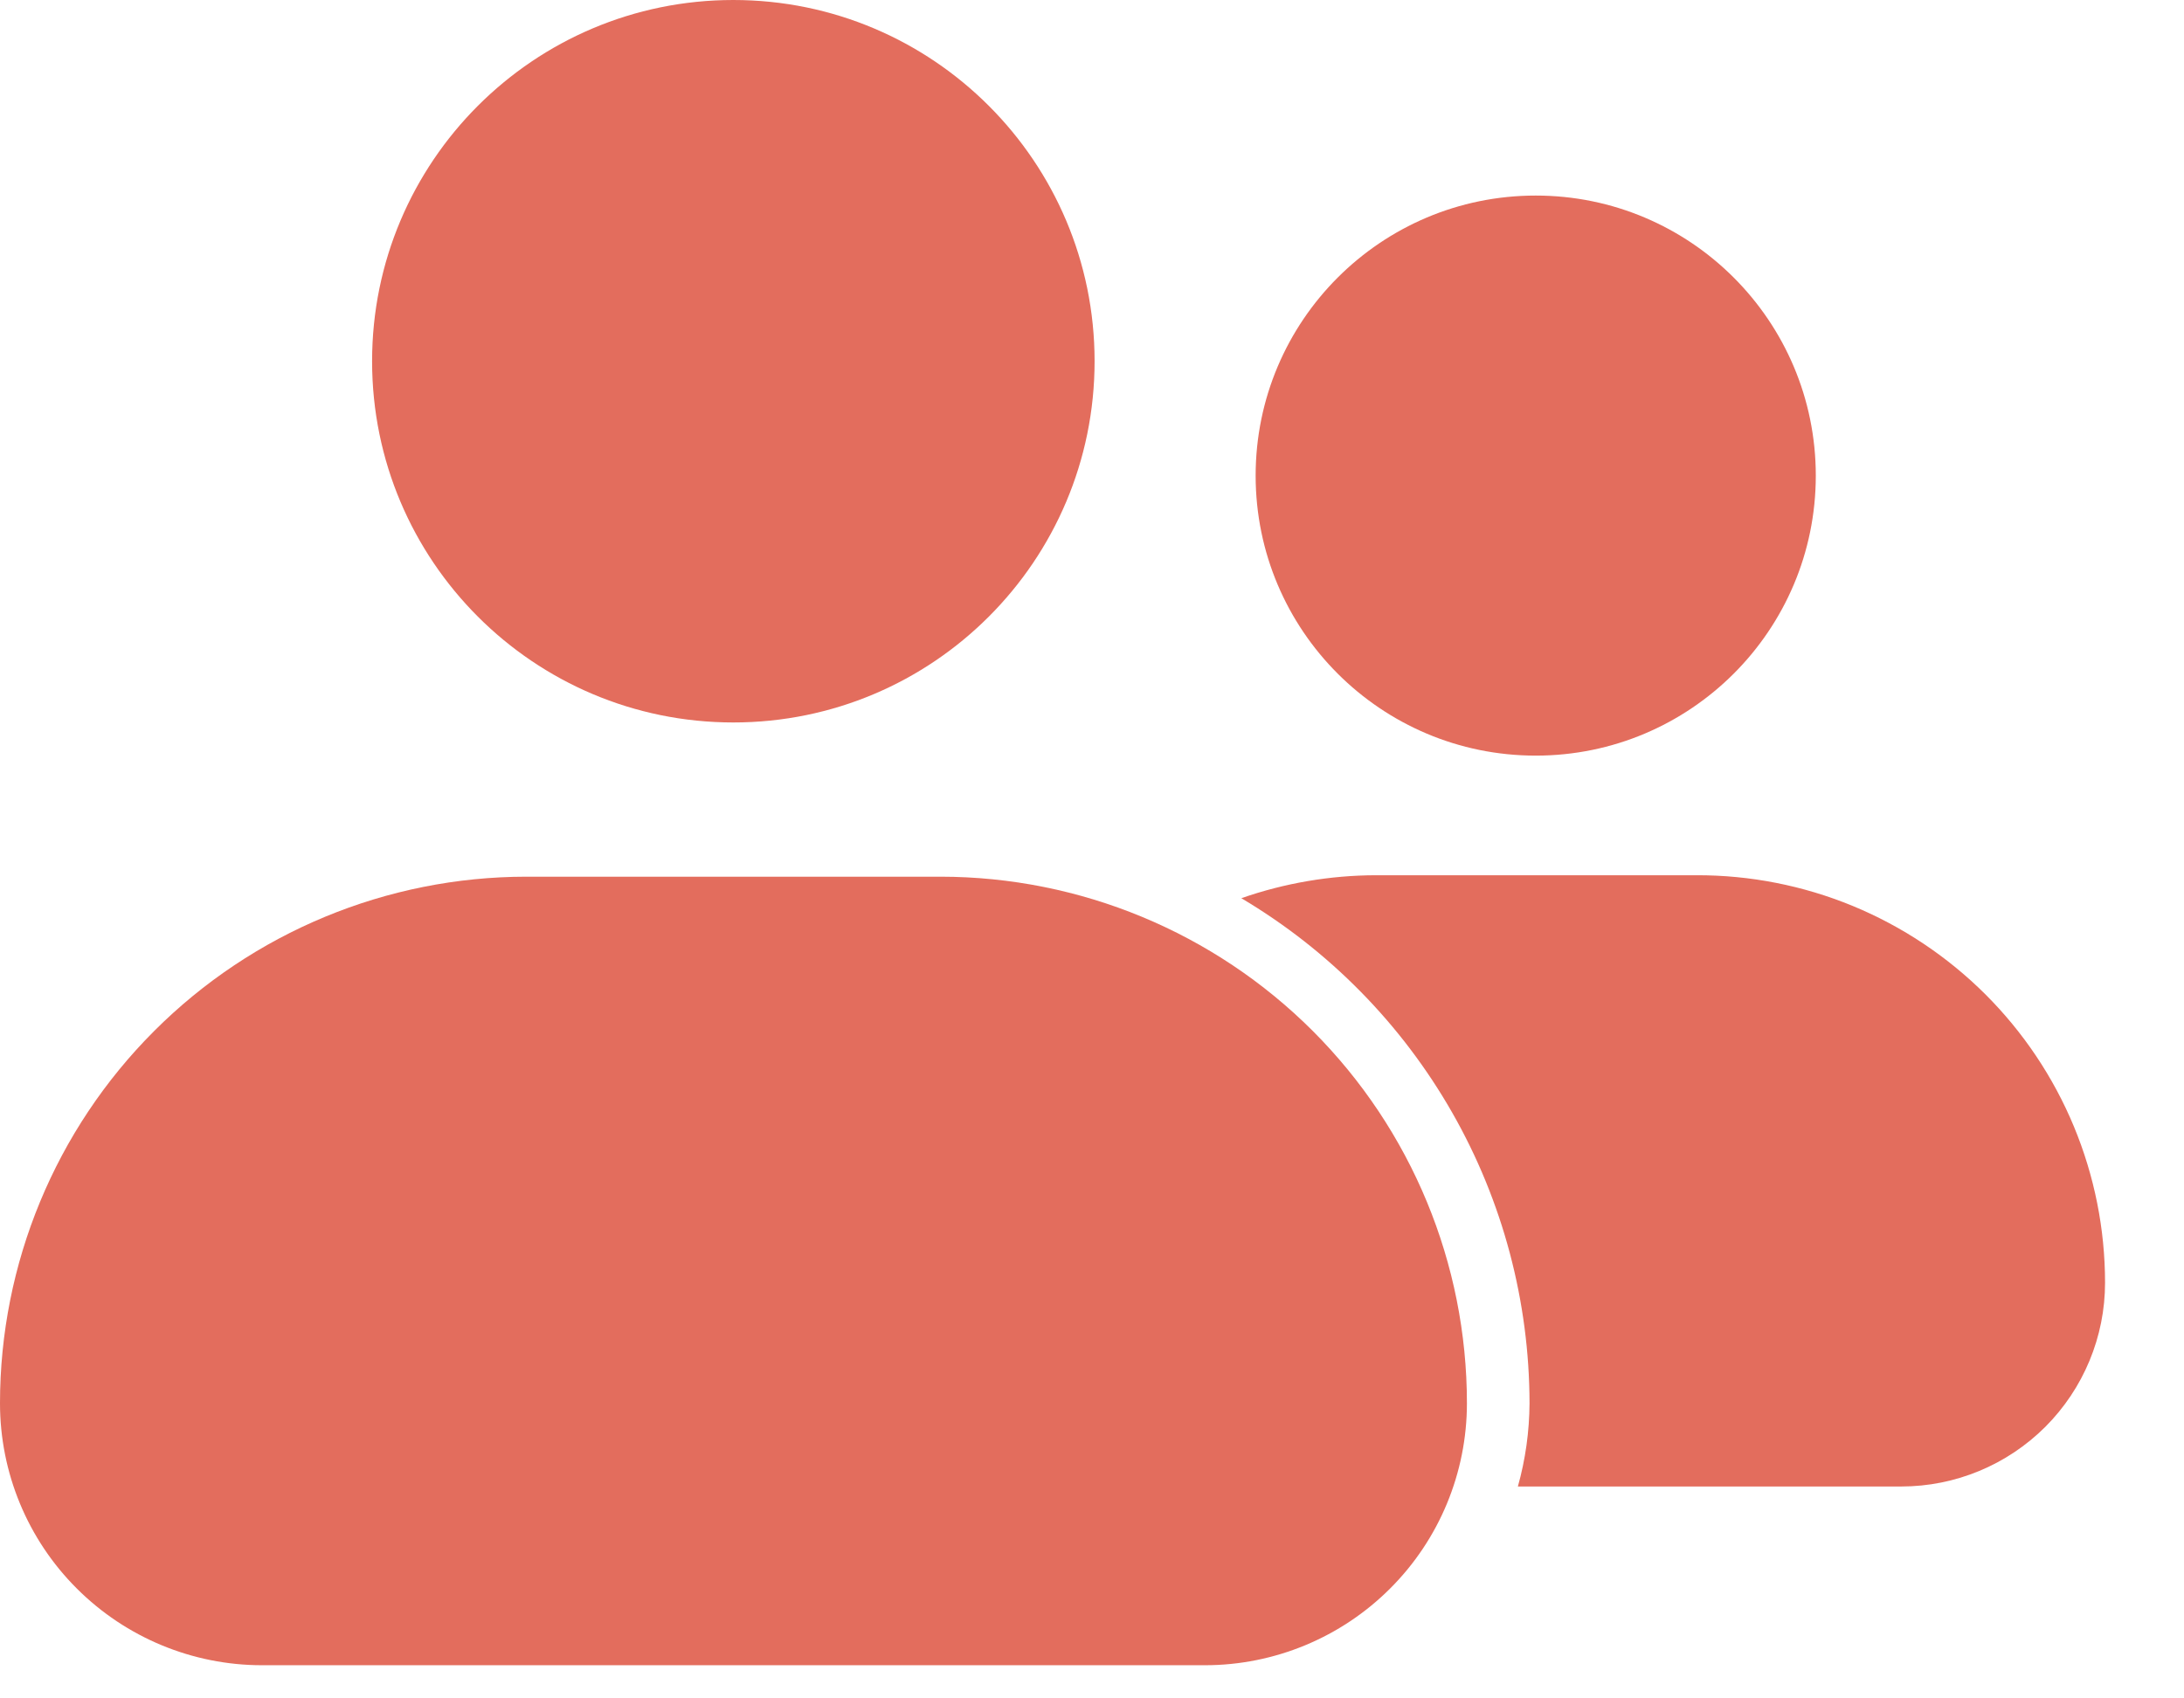
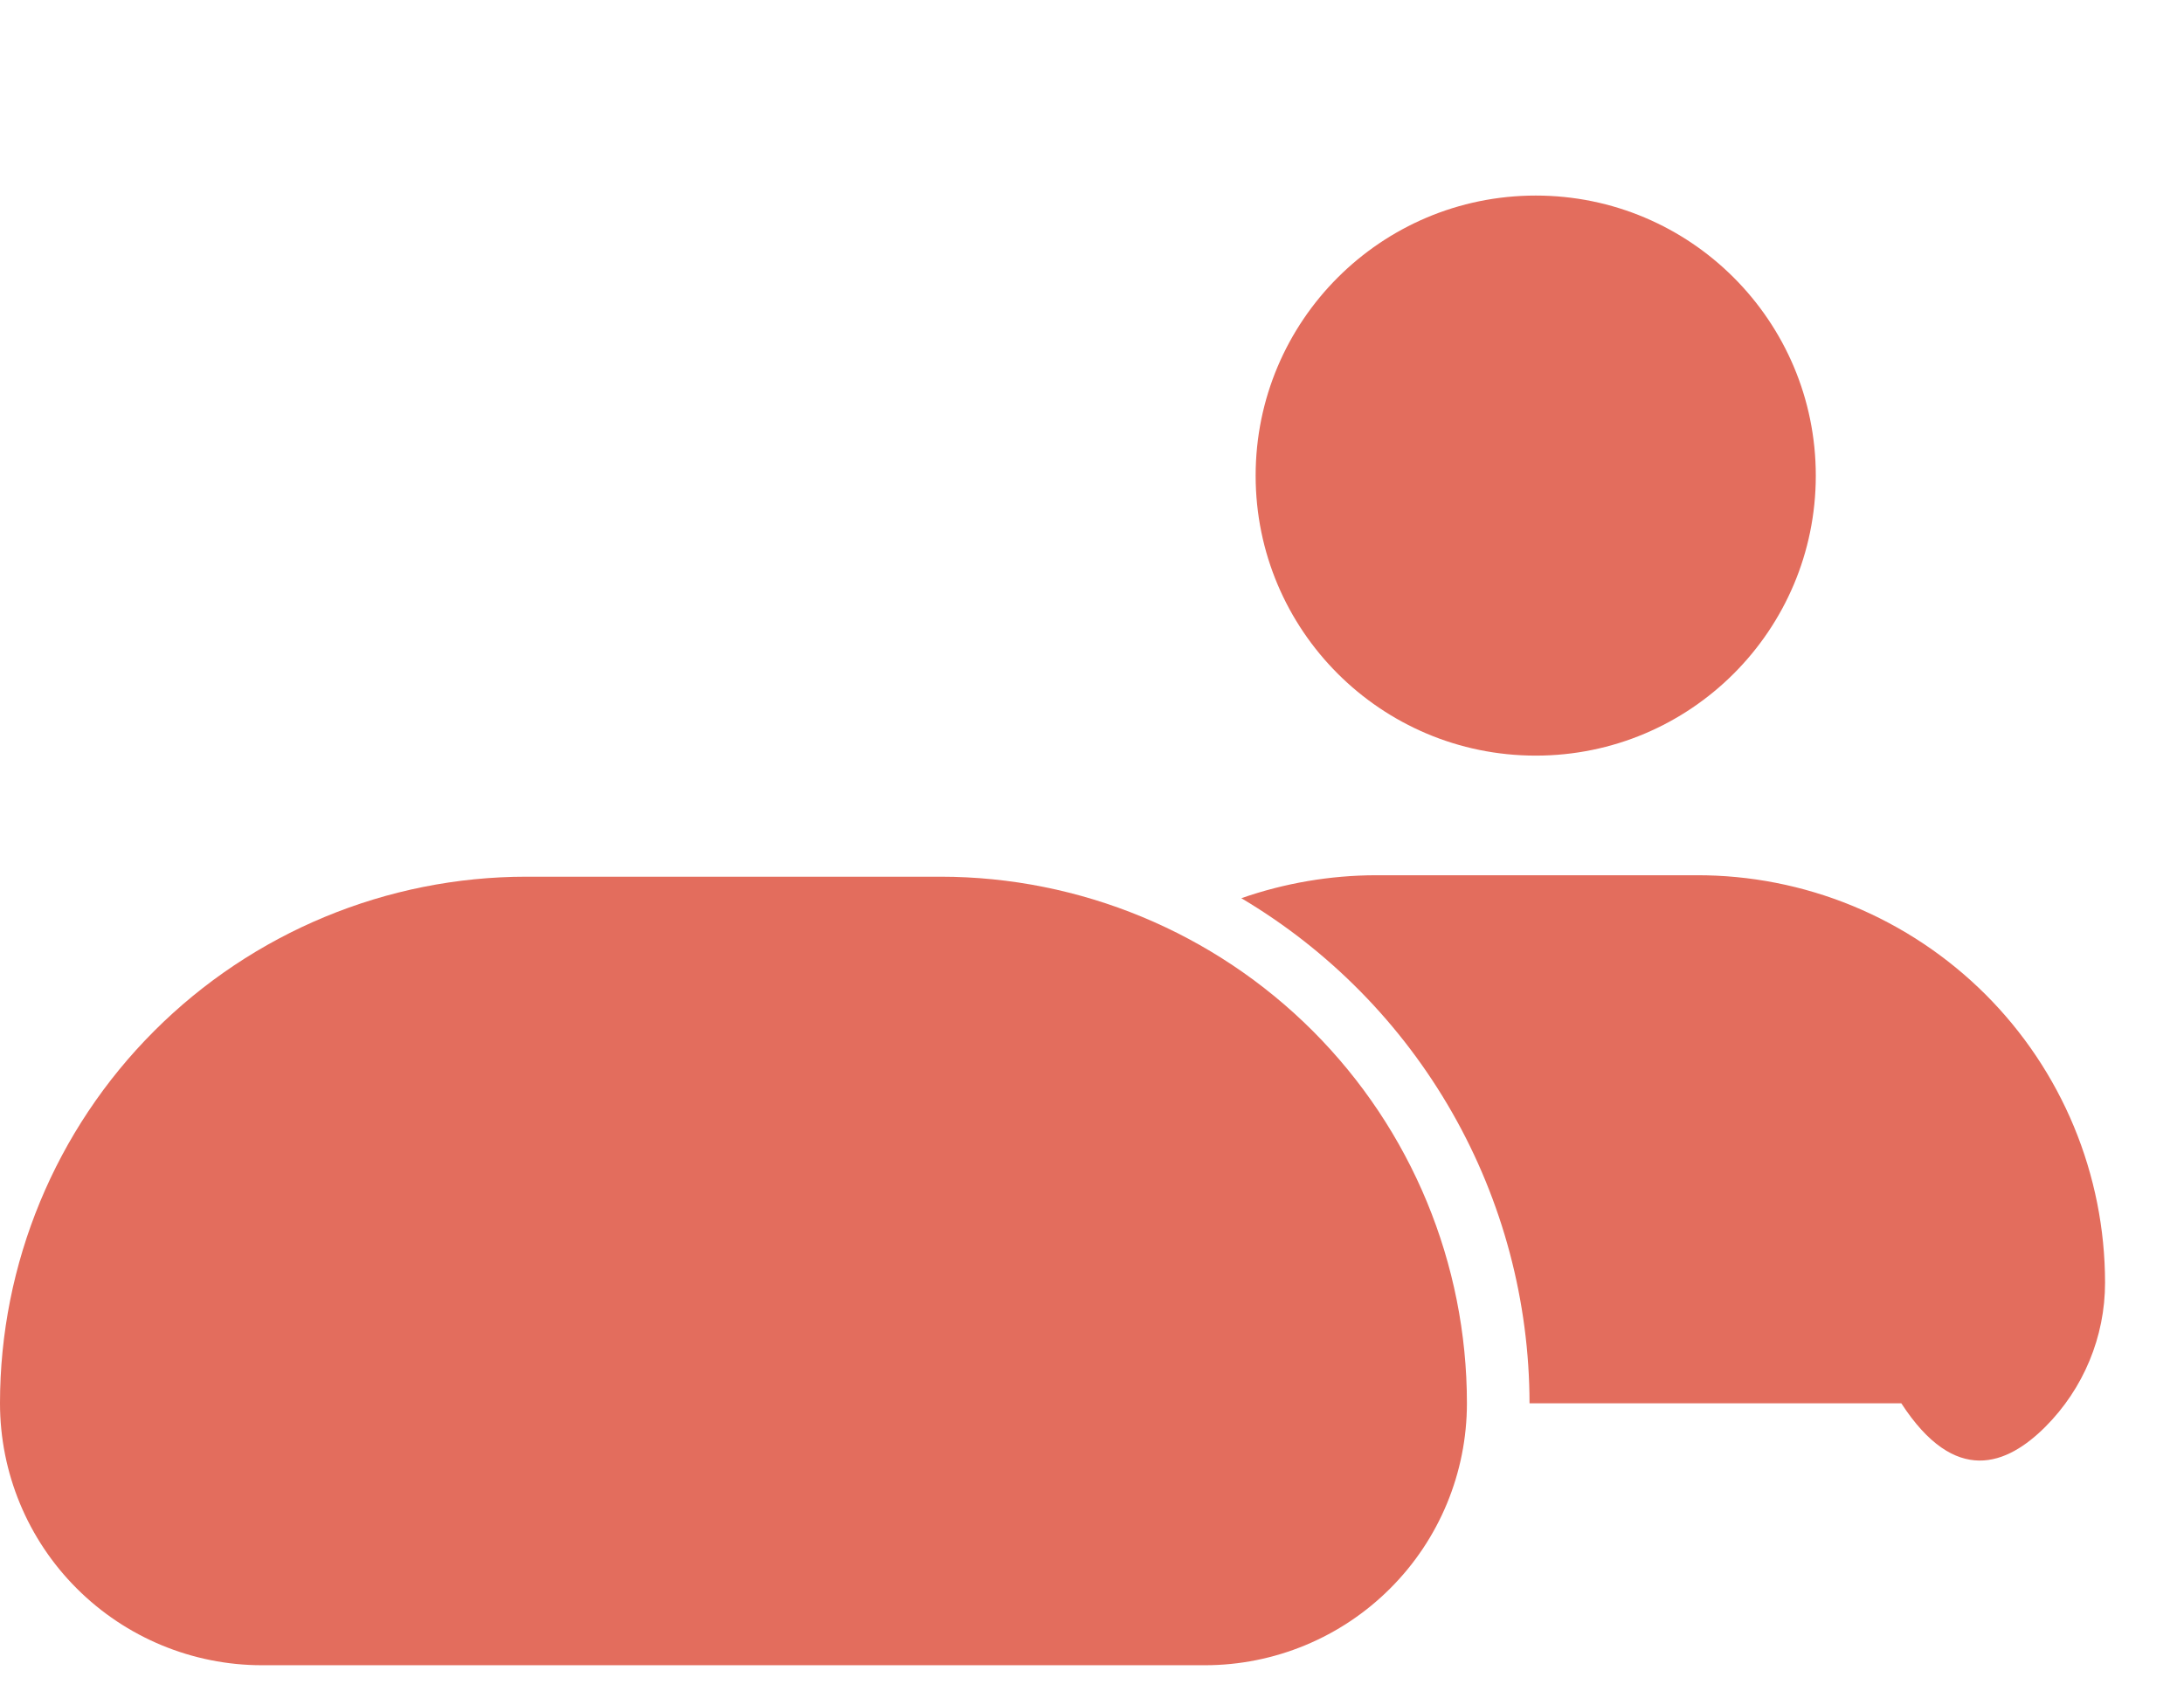
<svg xmlns="http://www.w3.org/2000/svg" width="27" height="21" viewBox="0 0 27 21" fill="none">
  <g id="Logo">
    <path id="Vector" d="M6.507 10.84H11.628C13.354 10.841 15.009 11.527 16.23 12.748C17.45 13.969 18.135 15.624 18.135 17.351C18.135 18.21 17.794 19.034 17.186 19.641C16.579 20.248 15.755 20.59 14.896 20.59H3.239C2.38 20.59 1.556 20.248 0.949 19.641C0.341 19.034 0 18.21 0 17.351C-2.63724e-07 15.624 0.685 13.969 1.906 12.748C3.126 11.527 4.781 10.841 6.507 10.84Z" fill="#E36D5D" />
-     <path id="Vector_2" d="M9.066 8.933C11.533 8.933 13.532 6.933 13.532 4.466C13.532 2 11.533 0 9.066 0C6.599 0 4.6 2 4.6 4.466C4.6 6.933 6.599 8.933 9.066 8.933Z" fill="#E36D5D" />
    <path id="Vector_3" d="M18.986 9.343C20.898 9.343 22.448 7.793 22.448 5.881C22.448 3.969 20.898 2.418 18.986 2.418C17.073 2.418 15.523 3.969 15.523 5.881C15.523 7.793 17.073 9.343 18.986 9.343Z" fill="#E36D5D" />
-     <path id="Vector_4" d="M20.971 10.822H17.012C16.445 10.823 15.881 10.919 15.346 11.106C16.43 11.749 17.328 12.662 17.953 13.757C18.578 14.852 18.907 16.09 18.909 17.351C18.907 17.698 18.859 18.045 18.765 18.38H23.505C24.173 18.38 24.813 18.114 25.286 17.642C25.758 17.169 26.024 16.529 26.024 15.861C26.024 15.198 25.893 14.541 25.639 13.929C25.385 13.317 25.012 12.761 24.543 12.293C24.073 11.825 23.516 11.454 22.903 11.201C22.291 10.949 21.634 10.82 20.971 10.822Z" fill="#E36D5D" />
+     <path id="Vector_4" d="M20.971 10.822H17.012C16.445 10.823 15.881 10.919 15.346 11.106C16.43 11.749 17.328 12.662 17.953 13.757C18.578 14.852 18.907 16.09 18.909 17.351H23.505C24.173 18.38 24.813 18.114 25.286 17.642C25.758 17.169 26.024 16.529 26.024 15.861C26.024 15.198 25.893 14.541 25.639 13.929C25.385 13.317 25.012 12.761 24.543 12.293C24.073 11.825 23.516 11.454 22.903 11.201C22.291 10.949 21.634 10.82 20.971 10.822Z" fill="#E36D5D" />
  </g>
</svg>